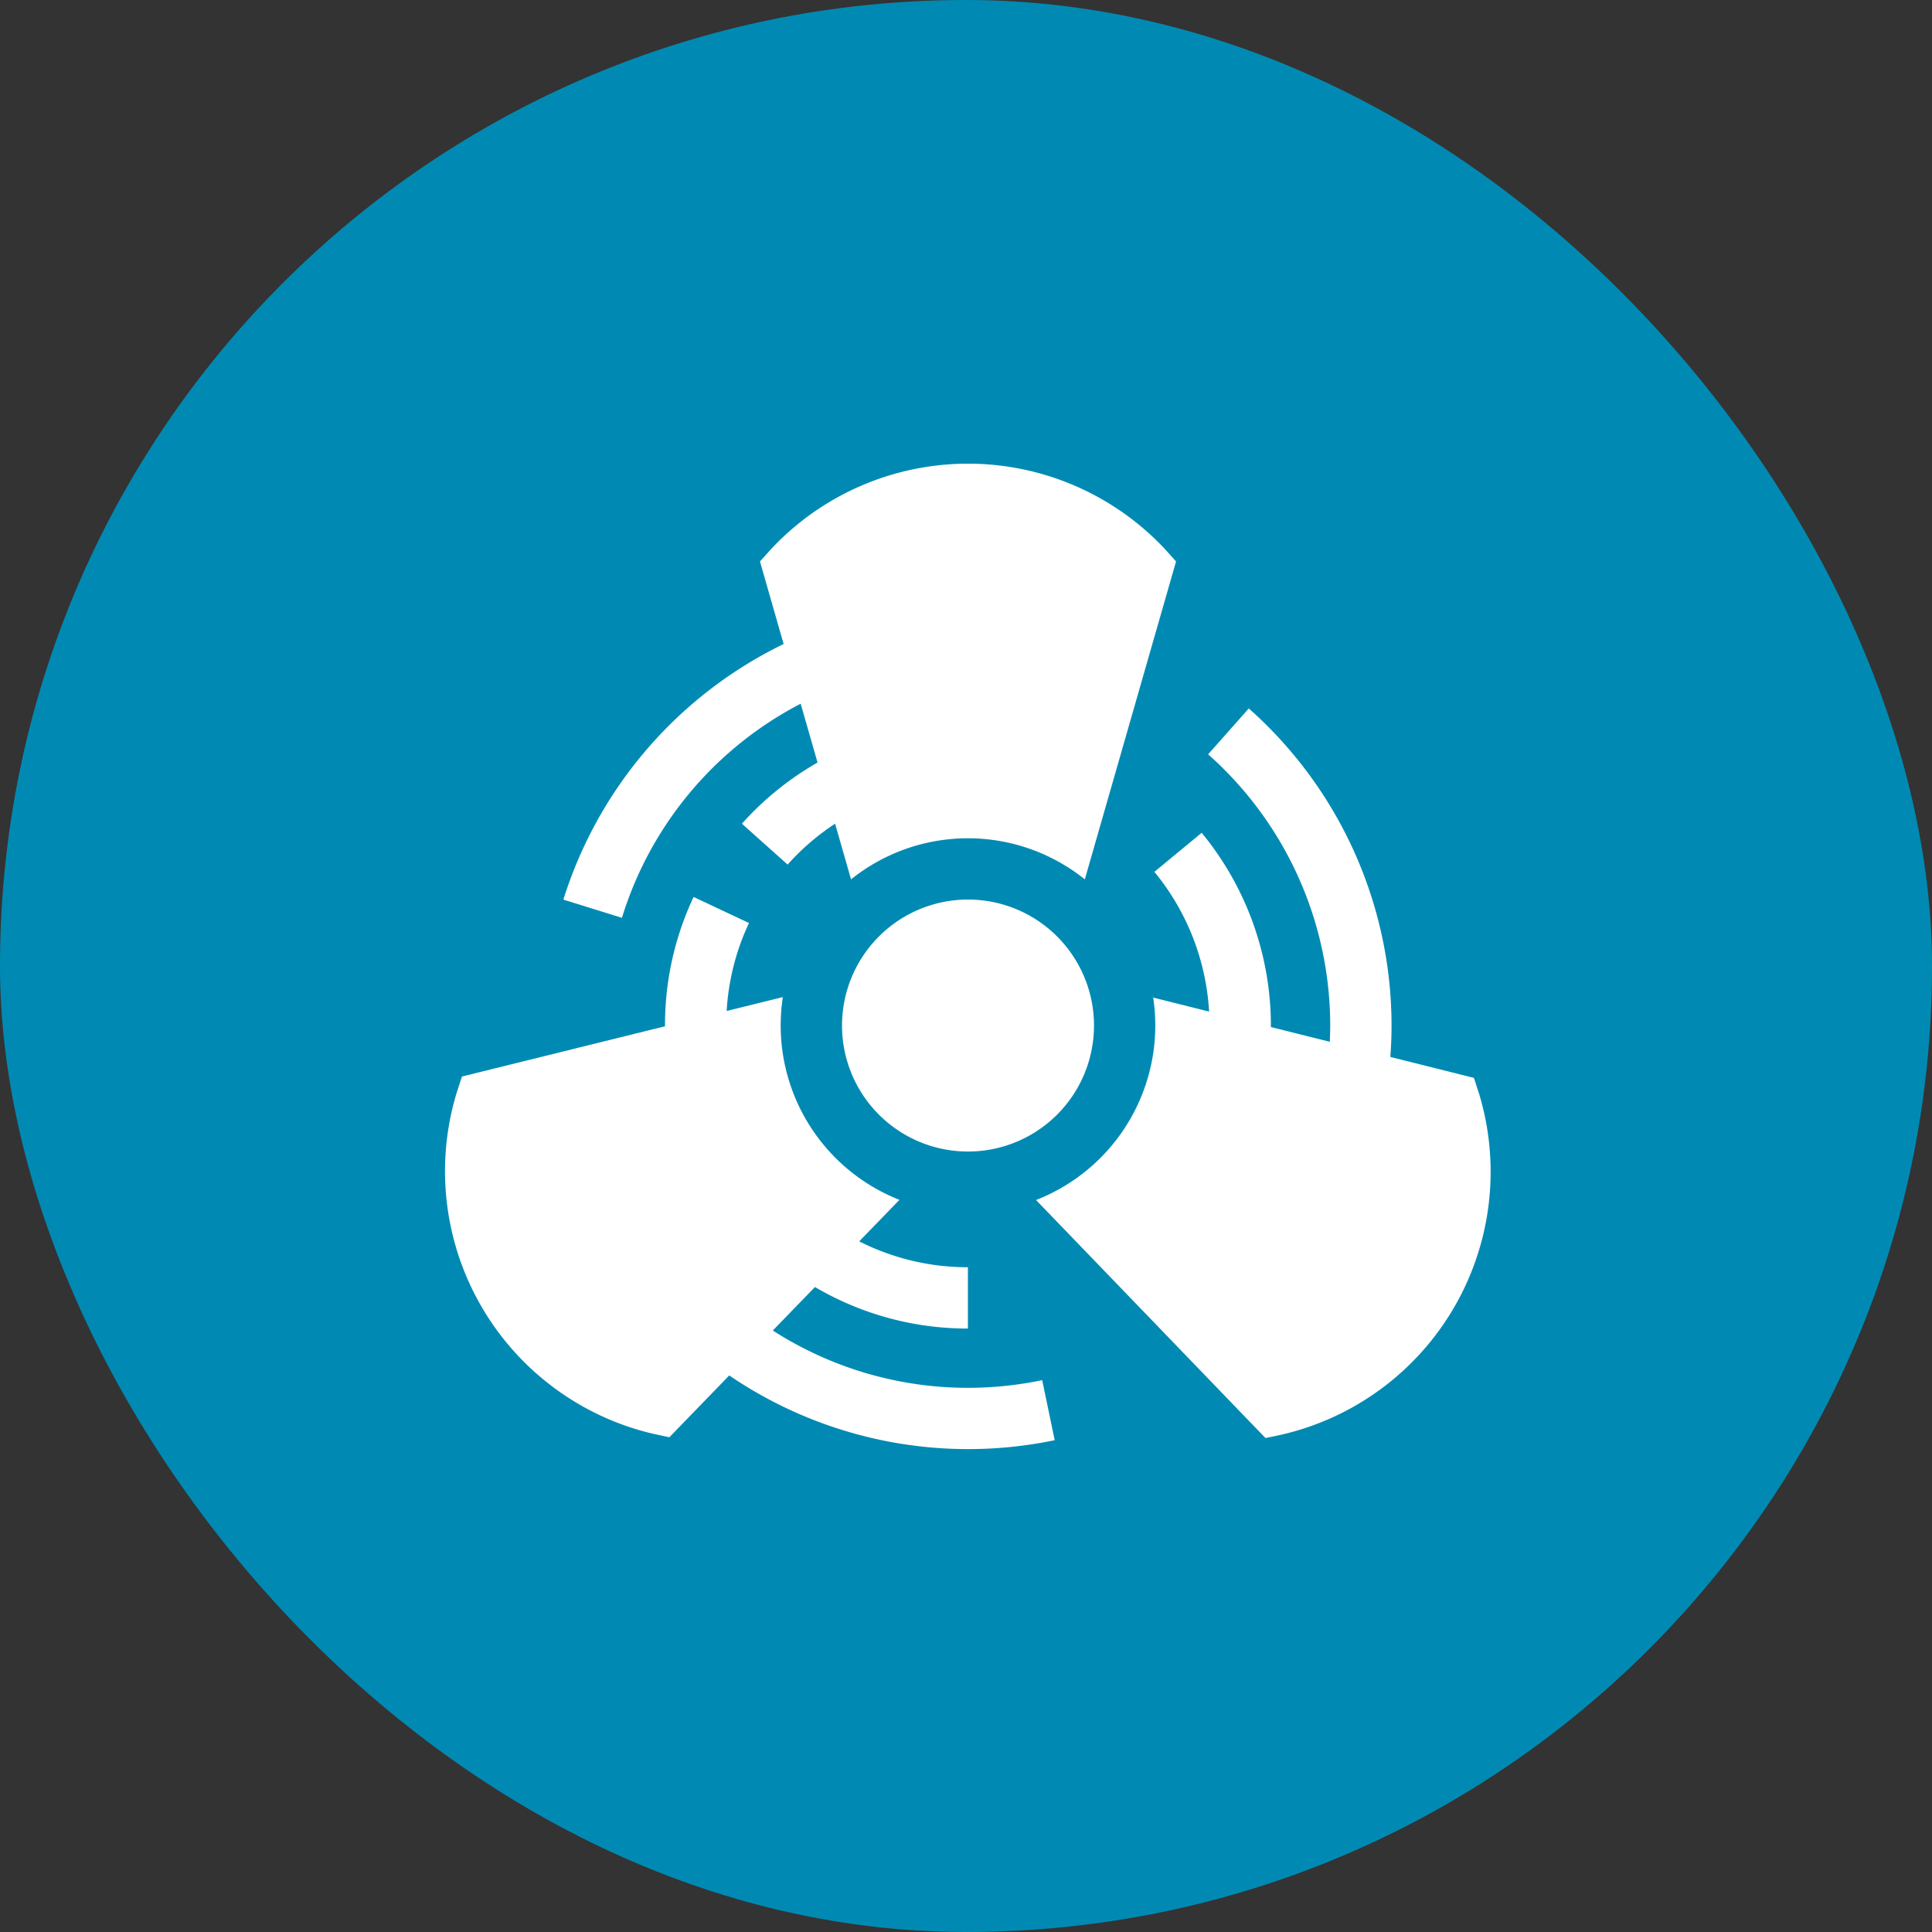
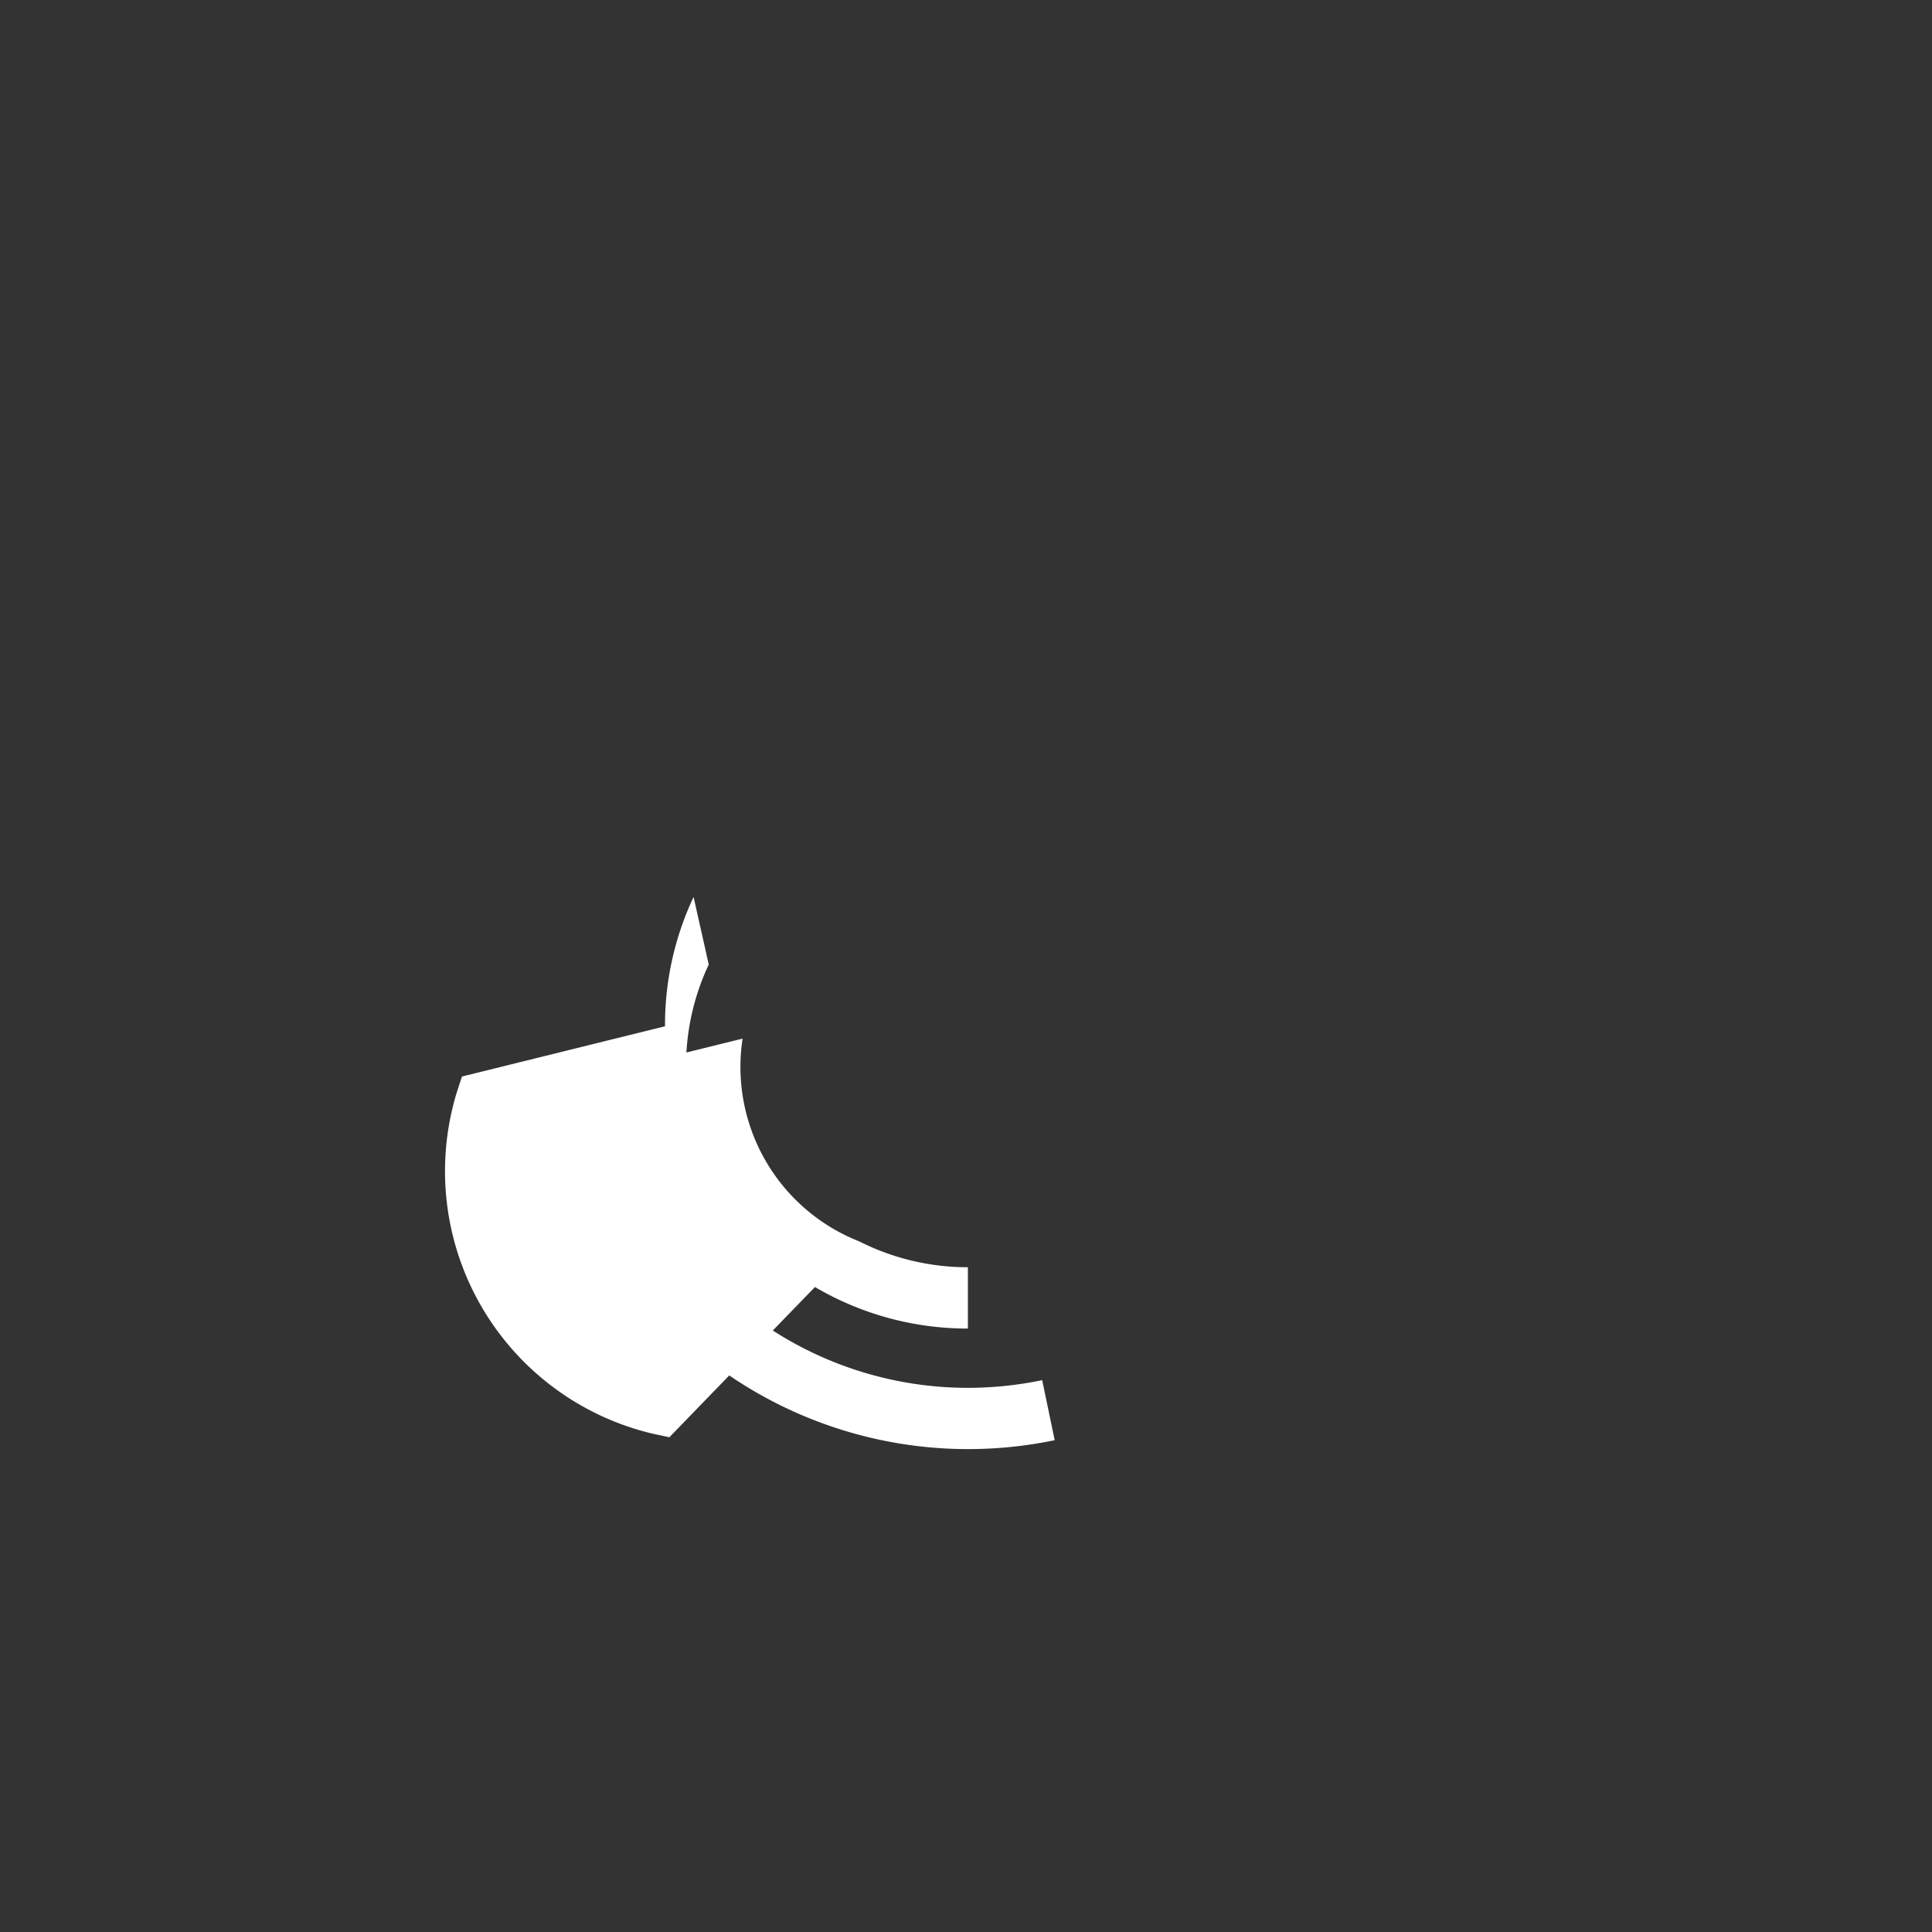
<svg xmlns="http://www.w3.org/2000/svg" width="100" height="100" viewBox="0 0 100 100">
  <rect x="0" y="0" width="100" height="100" fill="#333333" stroke="none" />
  <g id="Group_14889" data-name="Group 14889" transform="translate(-483 -1552)">
-     <rect id="Rectangle_420" data-name="Rectangle 420" width="100" height="100" rx="50" transform="translate(483 1552)" fill="#008ab3" />
    <g id="fan" transform="translate(506 1576)">
-       <path id="Path_3876" data-name="Path 3876" d="M27.1,237.813A18.67,18.67,0,0,1,17,234.846l2.182-2.251a15.589,15.589,0,0,0,7.916,2.15v-3.174a12.432,12.432,0,0,1-5.626-1.339l2.083-2.149a9.7,9.7,0,0,1-6.035-10.495l-2.908.719a12.356,12.356,0,0,1,1.155-4.552L12.9,212.406a15.537,15.537,0,0,0-1.479,6.656v.037L.911,221.7l-.273.836a13.963,13.963,0,0,0,10.148,17.651l.86.184,3.1-3.2a21.963,21.963,0,0,0,16.845,3.352l-.647-3.107A18.906,18.906,0,0,1,27.1,237.813Zm0,0" transform="translate(0 -189.979)" fill="#fff" />
-       <path id="Path_3877" data-name="Path 3877" d="M207.526,220.2a6.521,6.521,0,1,1-6.52-6.521A6.52,6.52,0,0,1,207.526,220.2Zm0,0" transform="translate(-173.901 -191.118)" fill="#fff" />
-       <path id="Path_3878" data-name="Path 3878" d="M70.5,12.924l.873,3.045a15.67,15.67,0,0,0-3.915,3.166l2.366,2.115a12.453,12.453,0,0,1,2.457-2.116l.826,2.881a9.672,9.672,0,0,1,12.1,0L89.929,5.56l-.588-.653a13.96,13.96,0,0,0-20.36,0l-.588.653,1.224,4.274a22.025,22.025,0,0,0-11.4,13.23l3.031.943A18.664,18.664,0,0,1,70.5,12.924Zm0,0" transform="translate(-52.057 -0.5)" fill="#fff" />
-       <path id="Path_3879" data-name="Path 3879" d="M312.317,140.173l-.271-.837-4.326-1.084c.039-.537.062-1.079.062-1.625a21.948,21.948,0,0,0-7.389-16.413l-2.105,2.375a18.772,18.772,0,0,1,6.32,14.038c0,.281-.009.561-.022.841l-3.049-.764c0-.025,0-.052,0-.077a15.709,15.709,0,0,0-3.582-9.976l-2.448,2.02a12.525,12.525,0,0,1,2.832,7.234l-2.894-.726a9.7,9.7,0,0,1-6.064,10.479l11.877,12.32.86-.182a13.962,13.962,0,0,0,10.2-17.623Zm0,0" transform="translate(-258.756 -107.545)" fill="#fff" />
+       <path id="Path_3876" data-name="Path 3876" d="M27.1,237.813A18.67,18.67,0,0,1,17,234.846l2.182-2.251a15.589,15.589,0,0,0,7.916,2.15v-3.174a12.432,12.432,0,0,1-5.626-1.339a9.7,9.7,0,0,1-6.035-10.495l-2.908.719a12.356,12.356,0,0,1,1.155-4.552L12.9,212.406a15.537,15.537,0,0,0-1.479,6.656v.037L.911,221.7l-.273.836a13.963,13.963,0,0,0,10.148,17.651l.86.184,3.1-3.2a21.963,21.963,0,0,0,16.845,3.352l-.647-3.107A18.906,18.906,0,0,1,27.1,237.813Zm0,0" transform="translate(0 -189.979)" fill="#fff" />
    </g>
  </g>
</svg>